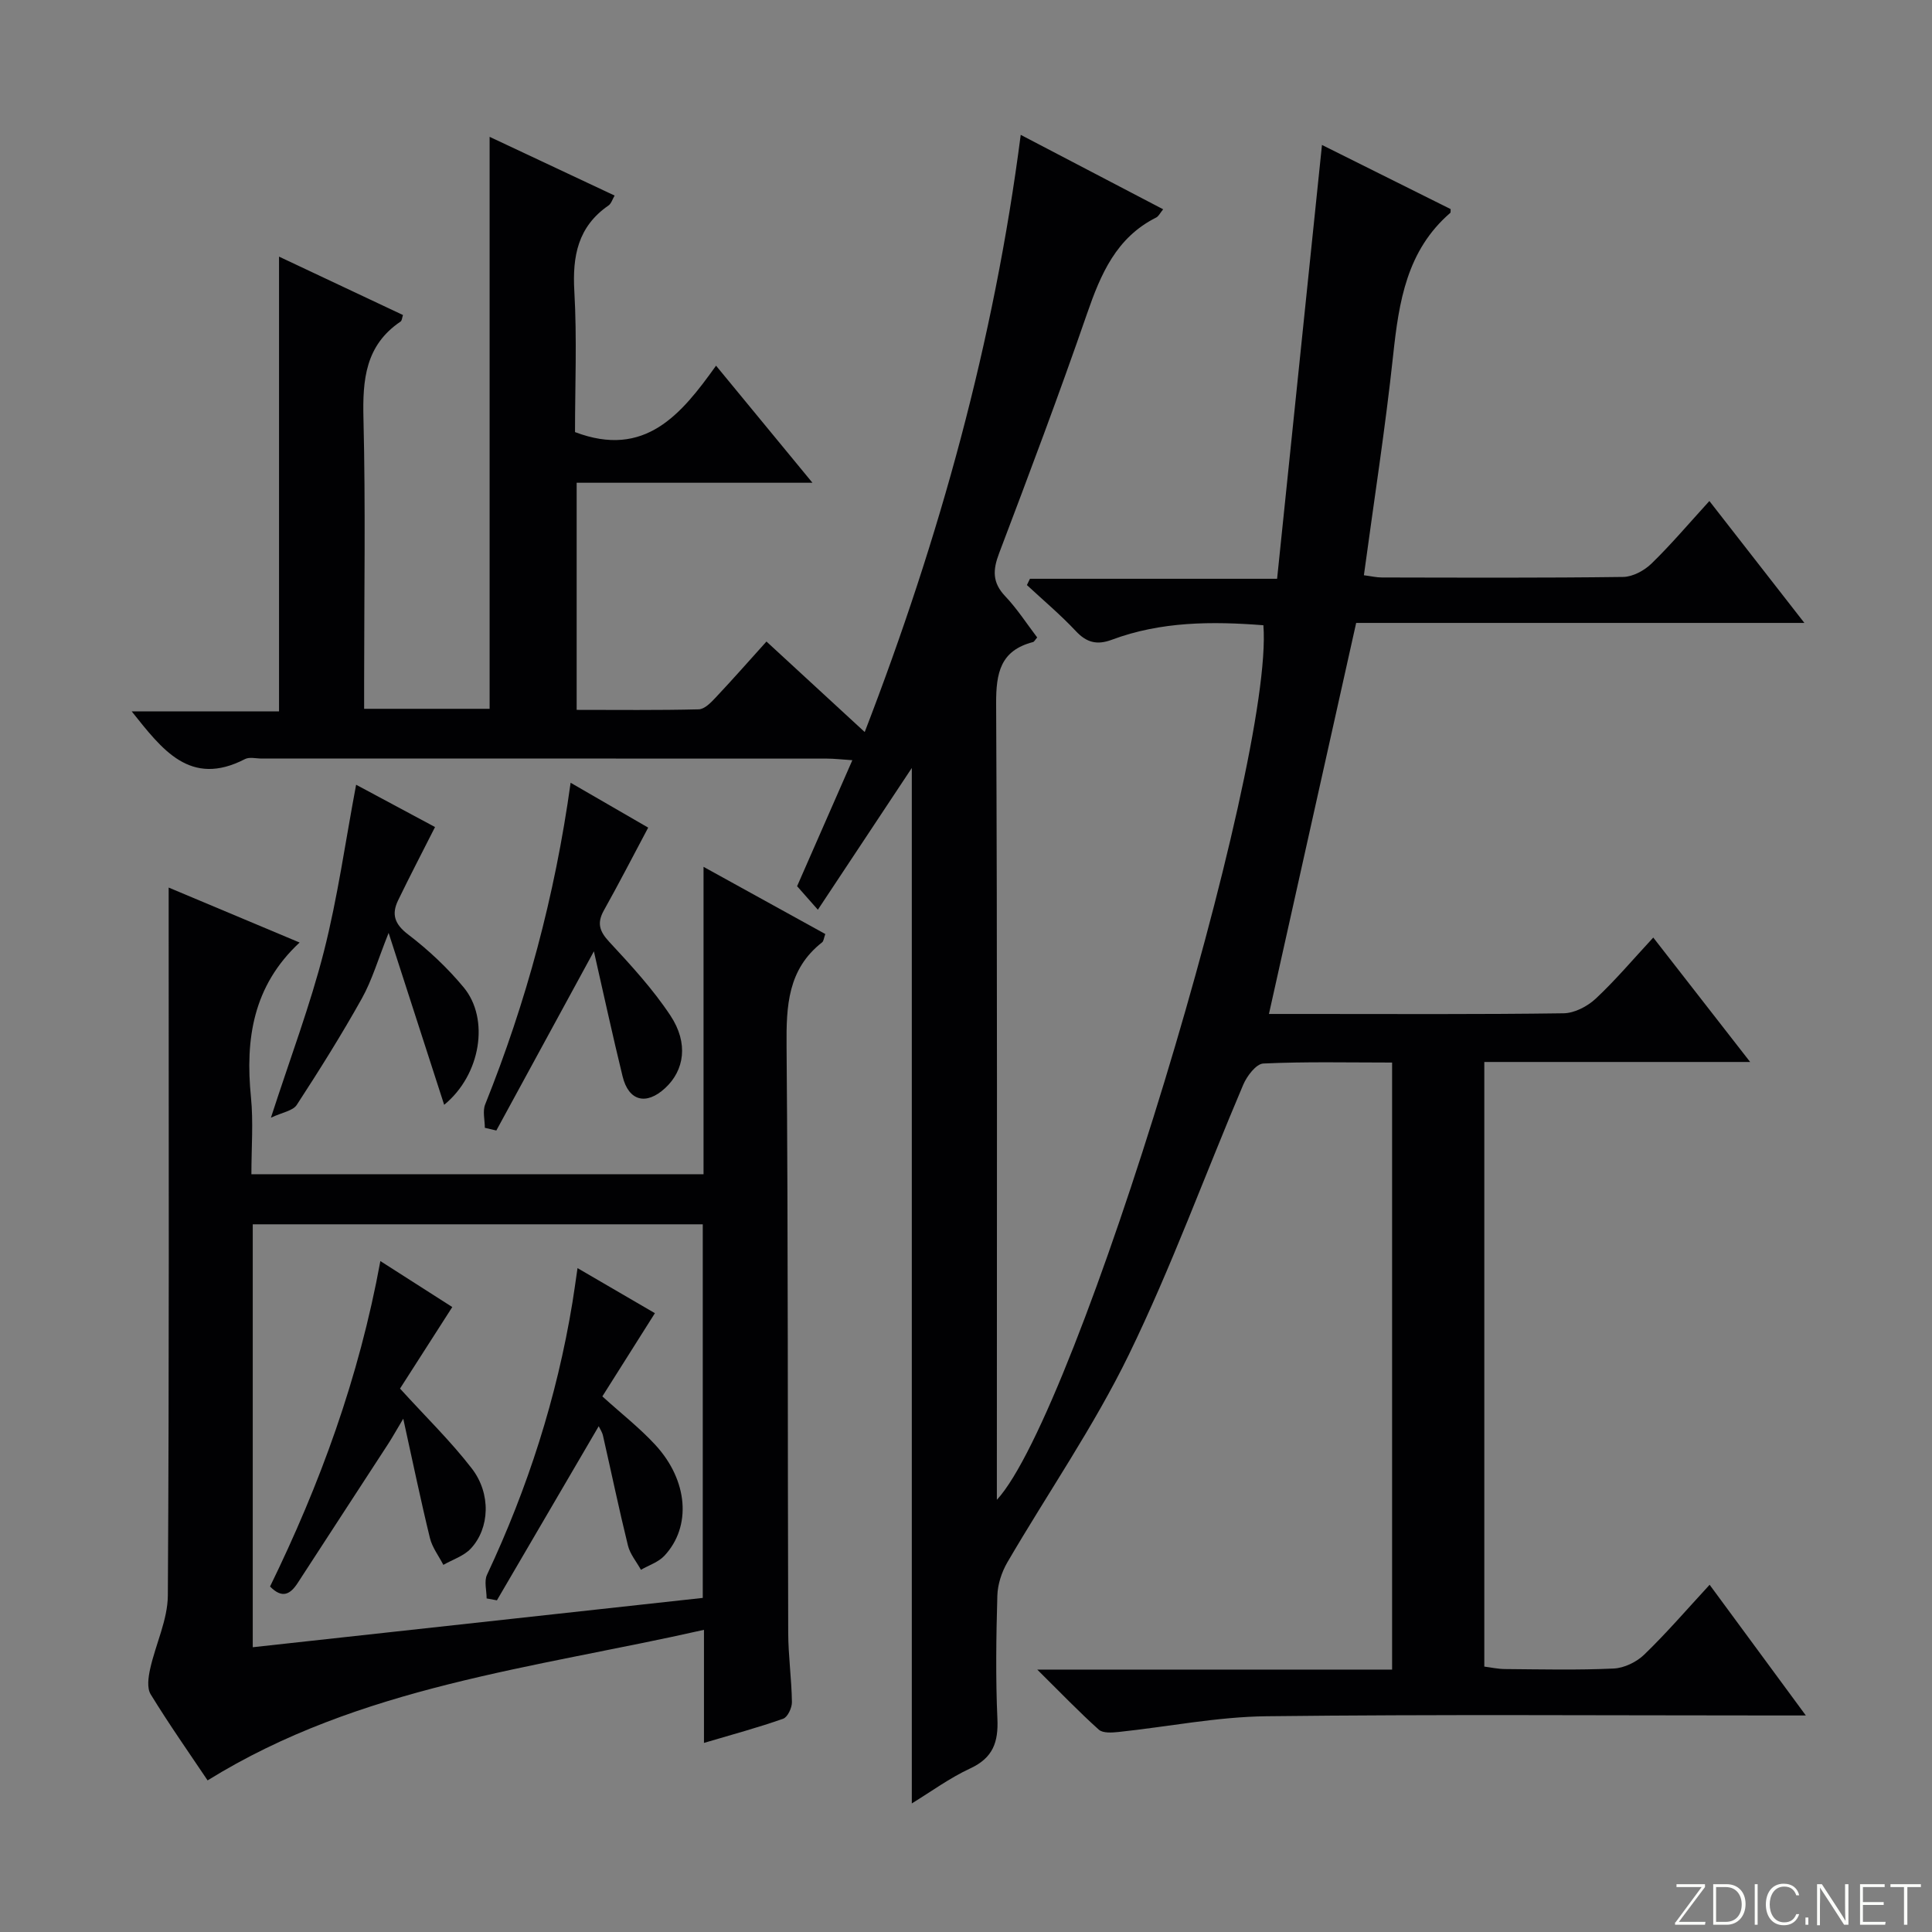
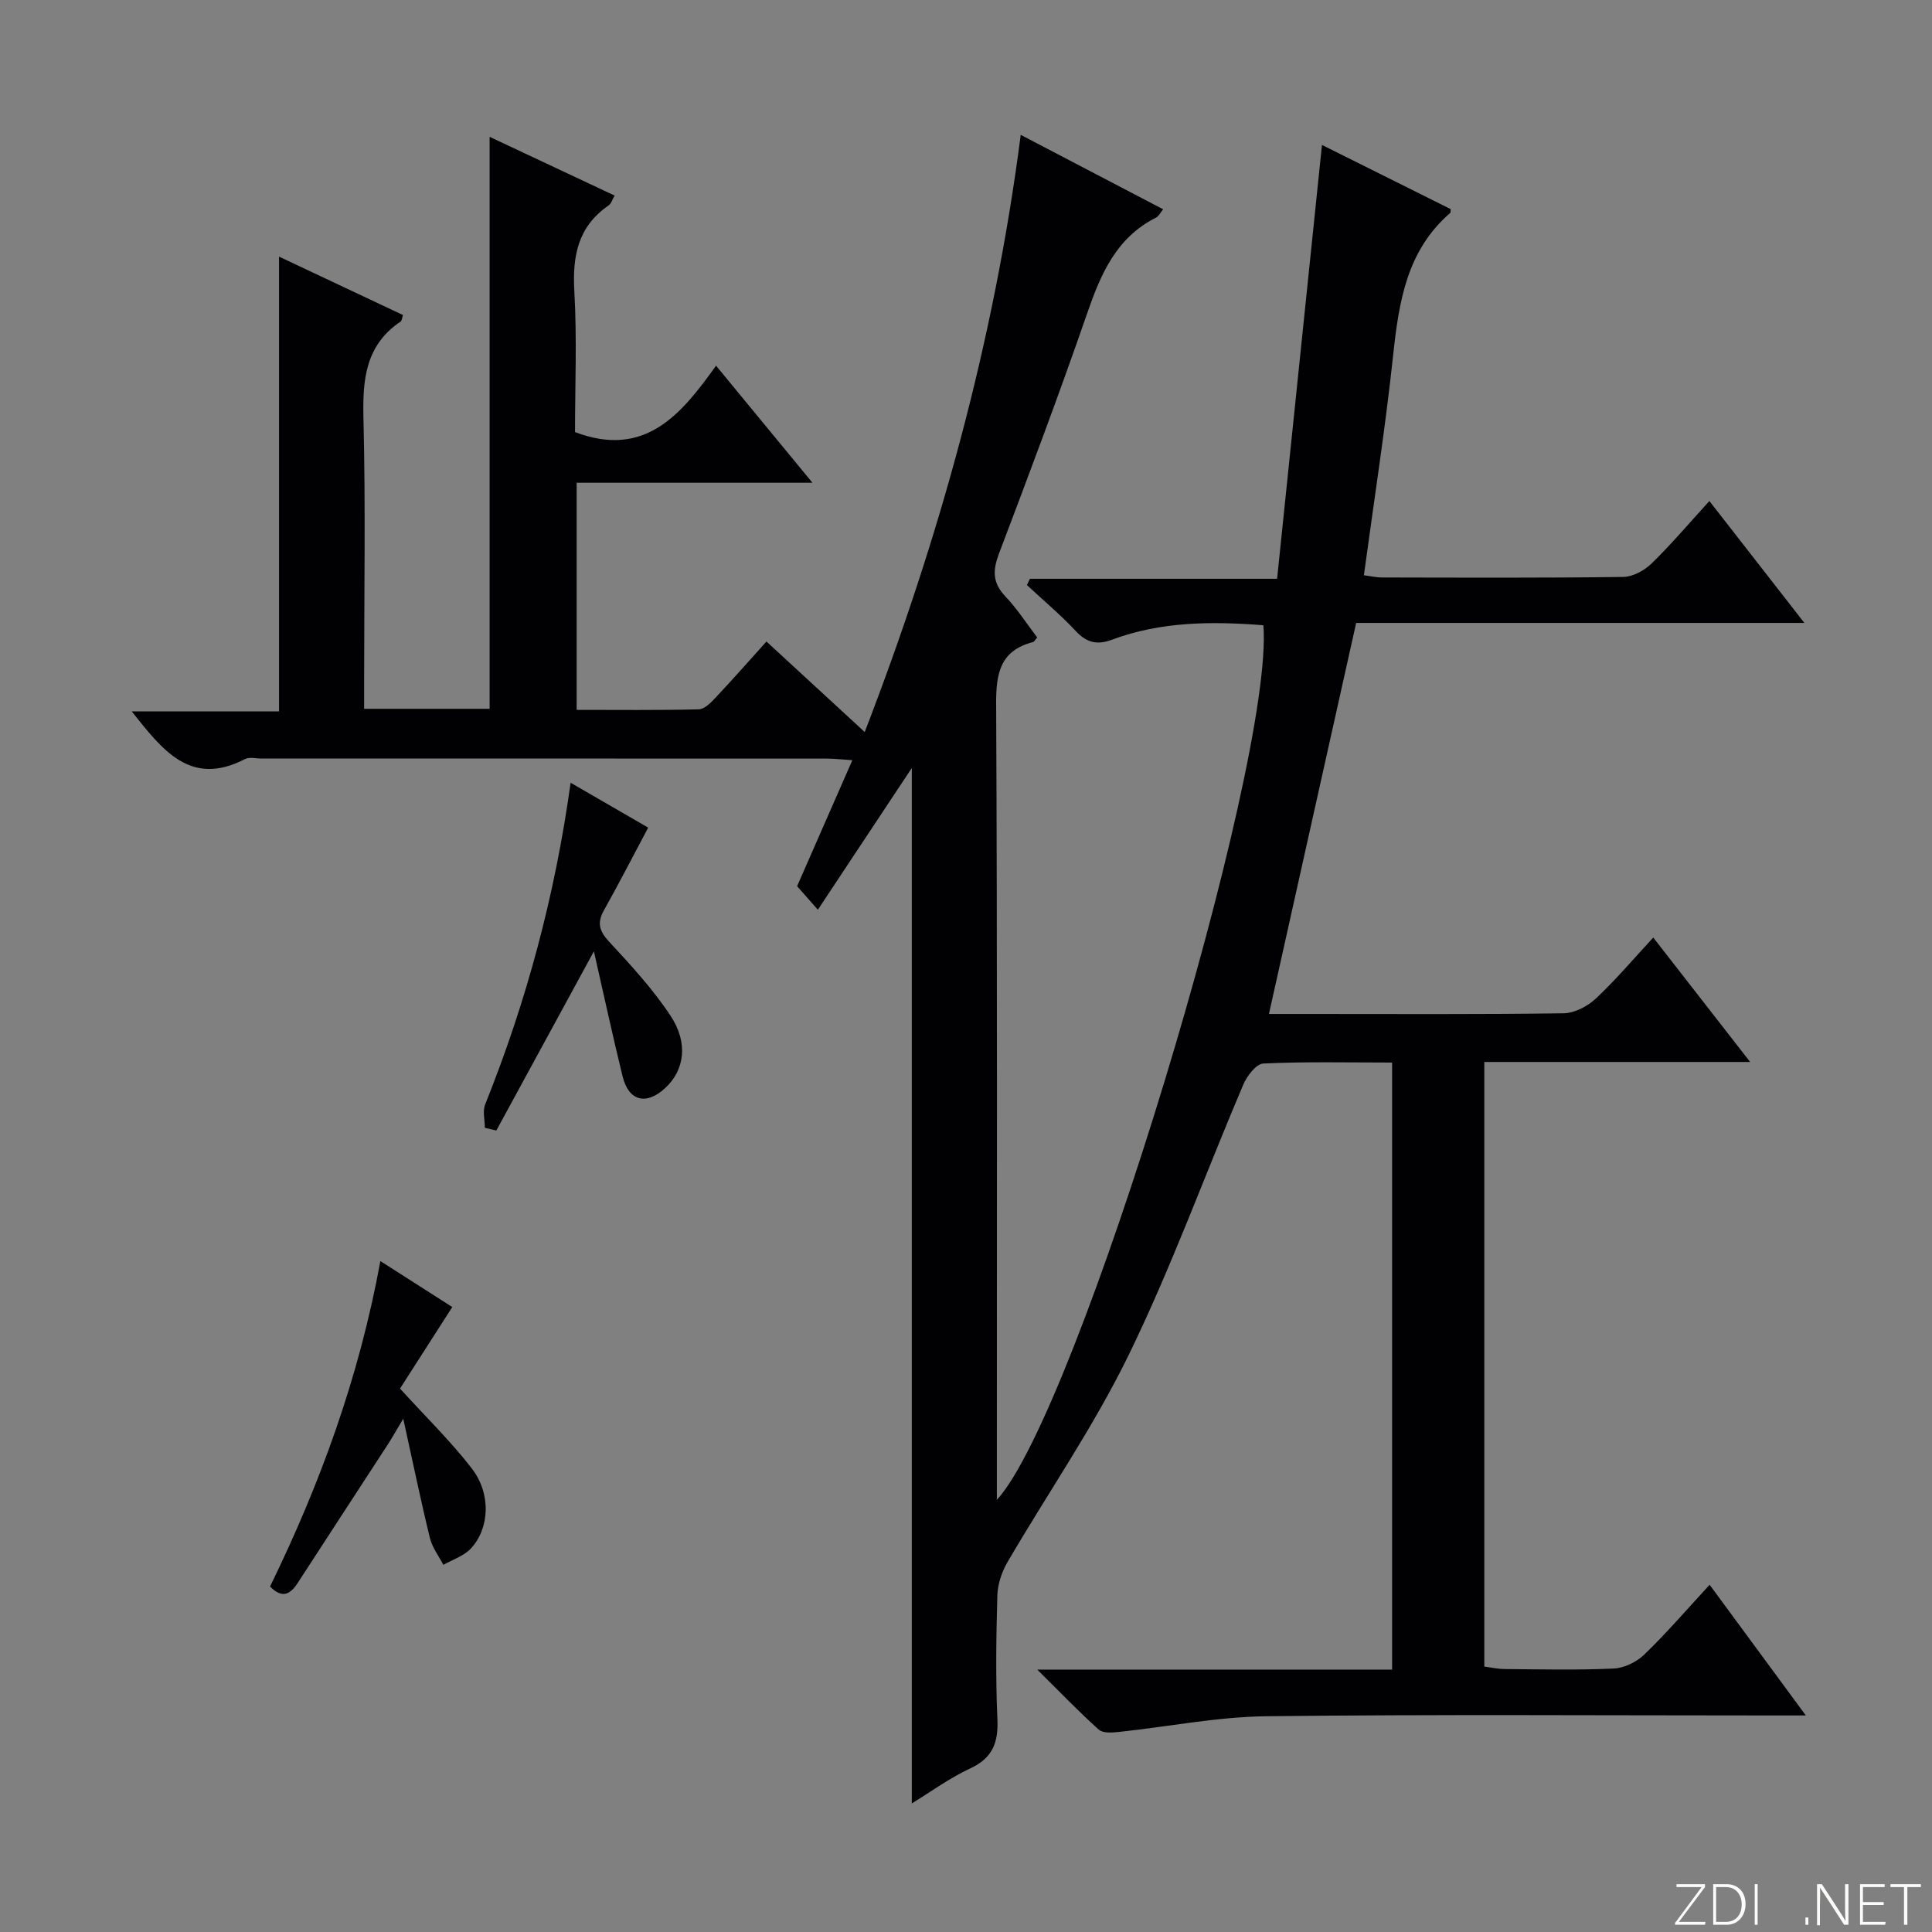
<svg xmlns="http://www.w3.org/2000/svg" enable-background="new 0 0 400 400" viewBox="0 0 400 400">
  <rect x="0" y="0" width="400" height="400" fill="#808080" stroke="none" />
  <g fill="#fbfcfa">
    <path d="m346.9 398 5.4-7.3h-5.2v-.6h5.9v.6l-5.4 7.2h5.5l-.1.6h-6.2v-.5z" />
    <path d="m354.7 390.1h2.8c2.3 0 3.9 1.6 3.9 4.1s-1.6 4.3-3.9 4.3h-2.8zm.6 7.8h2c2.2 0 3.3-1.6 3.3-3.6 0-1.8-1-3.6-3.3-3.6h-2z" />
    <path d="m363.9 390.1v8.4h-.6v-8.4z" />
-     <path d="m372.5 396.3c-.4 1.3-1.4 2.3-3.2 2.3-2.4 0-3.7-1.9-3.7-4.3 0-2.3 1.2-4.3 3.7-4.3 1.8 0 2.9 1 3.2 2.4h-.6c-.4-1.1-1.1-1.8-2.5-1.8-2.1 0-3 1.9-3 3.7s.9 3.7 3 3.7c1.4 0 2.1-.7 2.5-1.7z" />
    <path d="m373.8 398.5v-1.5h.6v1.5z" />
    <path d="m376.2 398.5v-8.4h1c1.3 2 4.4 6.7 4.9 7.6-.1-1.2-.1-2.4-.1-3.8v-3.8h.7v8.4h-.9c-1.2-1.9-4.4-6.8-5-7.7.1 1.1 0 2.3 0 3.9v3.9h-.6z" />
    <path d="m390 394.4h-4.3v3.5h4.7l-.1.6h-5.2v-8.4h5.1v.6h-4.5v3.1h4.3v.7z" />
    <path d="m394.2 390.7h-2.8v-.6h6.3v.6h-2.8v7.8h-.7z" />
  </g>
  <path d="m353.96 328.11c6.59 8.96 12.86 17.47 19.92 27.06-2.78 0-4.49 0-6.2 0-35.16 0-70.33-.25-105.48.16-10.22.12-20.41 2.18-30.63 3.26-1.35.14-3.23.27-4.07-.48-4.03-3.61-7.79-7.53-12.75-12.44h73.47c0-42.19 0-83.74 0-125.68-9.07 0-17.89-.21-26.67.2-1.47.07-3.38 2.58-4.14 4.36-7.93 18.64-14.85 37.75-23.7 55.93-7.25 14.88-16.78 28.64-25.15 42.99-1.18 2.03-2 4.56-2.07 6.88-.24 8.49-.37 17.01.01 25.49.22 4.85-.91 8.1-5.6 10.28-4.29 1.99-8.18 4.85-12.12 7.26 0-71.75 0-143.11 0-214.38-6.22 9.39-12.6 19.01-19.45 29.35-2.07-2.34-3.15-3.56-4.3-4.87 3.73-8.5 7.44-16.97 11.44-26.09-2.2-.14-3.75-.33-5.3-.33-38.99-.02-77.99-.01-116.98-.01-1.17 0-2.54-.37-3.47.11-11.37 5.88-17.16-2.01-23.45-9.87h30.5c0-31.66 0-62.71 0-94.16 8.3 3.91 16.93 7.97 25.66 12.09-.19.55-.2 1.16-.5 1.36-7.28 4.91-7.88 12.02-7.68 20.06.45 18.15.14 36.32.14 54.49v5.62h25.98c0-39.31 0-78.52 0-118.42 8.61 4.05 17.1 8.04 25.88 12.16-.45.77-.69 1.65-1.26 2.05-6.34 4.37-7.5 10.47-7.08 17.76.56 9.79.14 19.64.14 29.16 14.49 5.5 22.01-3.68 29.2-13.75 6.62 8.04 12.93 15.7 19.96 24.24-16.82 0-32.65 0-48.82 0v47.02c8.42 0 16.85.1 25.28-.11 1.19-.03 2.52-1.39 3.48-2.42 3.52-3.74 6.91-7.59 10.54-11.62 6.72 6.19 13.3 12.25 20.34 18.74 15.51-40.2 26.78-80.9 32.3-123.64 9.95 5.2 19.62 10.25 29.49 15.41-.62.75-.93 1.45-1.45 1.71-8.27 4.15-11.48 11.72-14.32 19.93-5.75 16.64-11.96 33.13-18.2 49.59-1.31 3.44-1.42 6.04 1.25 8.86 2.49 2.62 4.48 5.72 6.64 8.56-.45.51-.61.88-.86.95-6.76 1.75-7.67 6.38-7.64 12.75.26 52.99.15 105.98.15 158.98v5.86c16.63-17.92 57.46-152.46 55.18-181.07-10.62-.83-21.19-.8-31.37 3-3.09 1.15-5.23.6-7.48-1.81-3.16-3.37-6.72-6.36-10.11-9.51.21-.43.42-.87.63-1.3h51.17c3.12-30.18 6.19-59.82 9.29-89.82 8.68 4.33 17.71 8.83 26.64 13.28-.03.46.02.7-.07.78-9.02 7.78-10.64 18.39-11.83 29.44-1.62 15.14-3.98 30.21-6.06 45.59 1.48.19 2.59.46 3.7.46 16.66.03 33.33.11 49.99-.11 1.99-.03 4.38-1.33 5.87-2.78 4.04-3.93 7.69-8.25 11.97-12.94 6.49 8.33 12.76 16.38 19.67 25.24-31.81 0-62.67 0-92.8 0-6.09 27.29-12.03 53.92-18.06 80.96h8.02c17.66 0 35.33.11 52.99-.14 2.26-.03 4.95-1.44 6.66-3.04 4.1-3.83 7.74-8.16 11.9-12.64 6.66 8.55 13.05 16.76 20.06 25.76-18.79 0-36.79 0-55.04 0v125.18c1.29.16 2.79.5 4.3.51 7.5.06 15.01.24 22.49-.11 2.17-.1 4.73-1.34 6.32-2.88 4.63-4.47 8.83-9.36 13.54-14.46z" fill="#010103" />
-   <path d="m145.75 360.85c0-8.05 0-15.17 0-23.41-35.32 7.99-71.23 11.62-102.77 31.17-3.75-5.6-7.97-11.59-11.79-17.83-.8-1.3-.48-3.57-.1-5.27 1.13-5.1 3.63-10.14 3.66-15.21.29-46.64.17-93.29.17-139.94 0-1.97 0-3.95 0-6.6 9.33 3.92 18.15 7.62 27.11 11.38-9.66 8.98-11.27 19.99-10.07 32.04.51 5.1.09 10.3.09 15.93h93.61c0-20.95 0-41.72 0-63.64 8.91 4.92 17.04 9.41 25.21 13.91-.31.85-.34 1.48-.67 1.73-7.11 5.57-7.42 13.15-7.35 21.43.34 40.48.21 80.96.34 121.44.01 4.81.7 9.61.77 14.42.02 1.18-.89 3.12-1.81 3.44-5.12 1.82-10.4 3.23-16.4 5.01zm-.25-30.02c0-26.03 0-51.58 0-77.35-31.19 0-62.06 0-93.17 0v87.56c31.11-3.41 61.9-6.78 93.17-10.21z" fill="#010103" />
-   <path d="m91.96 228.74c-3.81-11.79-7.44-23.01-11.5-35.59-2.19 5.46-3.41 9.75-5.53 13.55-4.2 7.52-8.79 14.84-13.49 22.06-.8 1.23-3 1.54-5.35 2.65 4.03-12.44 8.13-23.27 10.97-34.41 2.85-11.19 4.44-22.71 6.67-34.53 5.44 2.92 11.08 5.94 16.34 8.76-2.66 5.25-5.23 10.18-7.65 15.18-1.4 2.9-.72 4.93 2.09 7.07 4.19 3.2 8.14 6.9 11.5 10.96 5.37 6.48 3.57 18.07-4.05 24.3z" fill="#010103" />
  <path d="m100.38 233.5c0-1.62-.49-3.44.07-4.84 8.5-21.2 14.43-43.08 17.69-66.6 5.64 3.26 10.85 6.28 16.06 9.29-3.11 5.84-6.04 11.54-9.17 17.13-1.46 2.61-.94 4.31 1.09 6.5 4.5 4.85 9.05 9.79 12.69 15.29 3.78 5.71 2.89 11.35-1.12 15.03-3.91 3.6-7.54 2.67-8.79-2.45-2.07-8.46-3.91-16.97-5.94-25.89-6.99 12.83-13.59 24.96-20.2 37.1-.8-.19-1.59-.37-2.38-.56z" fill="#010103" />
  <path d="m78.75 261.09c5.61 3.59 10.31 6.6 14.89 9.52-3.87 6.04-7.5 11.7-10.82 16.88 5.39 5.93 10.53 10.92 14.86 16.54 4.03 5.22 3.71 12.38-.2 16.58-1.44 1.55-3.77 2.28-5.69 3.38-.95-1.85-2.3-3.59-2.78-5.56-1.88-7.69-3.48-15.44-5.52-24.7-1.57 2.63-2.31 3.96-3.14 5.24-6.23 9.59-12.49 19.16-18.71 28.76-1.54 2.37-3.21 3.31-5.73.74 10.32-21.15 18.4-43.14 22.84-67.38z" fill="#010103" />
-   <path d="m119.57 262.55c5.9 3.44 11.04 6.43 16.02 9.33-3.68 5.82-7.25 11.48-10.88 17.23 3.96 3.59 7.76 6.55 10.98 10.05 6.79 7.38 7.51 16.9 1.87 22.94-1.24 1.33-3.22 1.96-4.86 2.91-.92-1.67-2.25-3.23-2.69-5.02-1.86-7.55-3.44-15.17-5.17-22.76-.17-.75-.65-1.44-.88-1.95-7.05 12.06-14.06 24.06-21.08 36.05-.71-.13-1.42-.26-2.13-.39 0-1.65-.55-3.55.08-4.9 8.45-17.99 14.46-36.71 17.68-56.33.34-2.06.62-4.16 1.06-7.16z" fill="#010103" />
</svg>